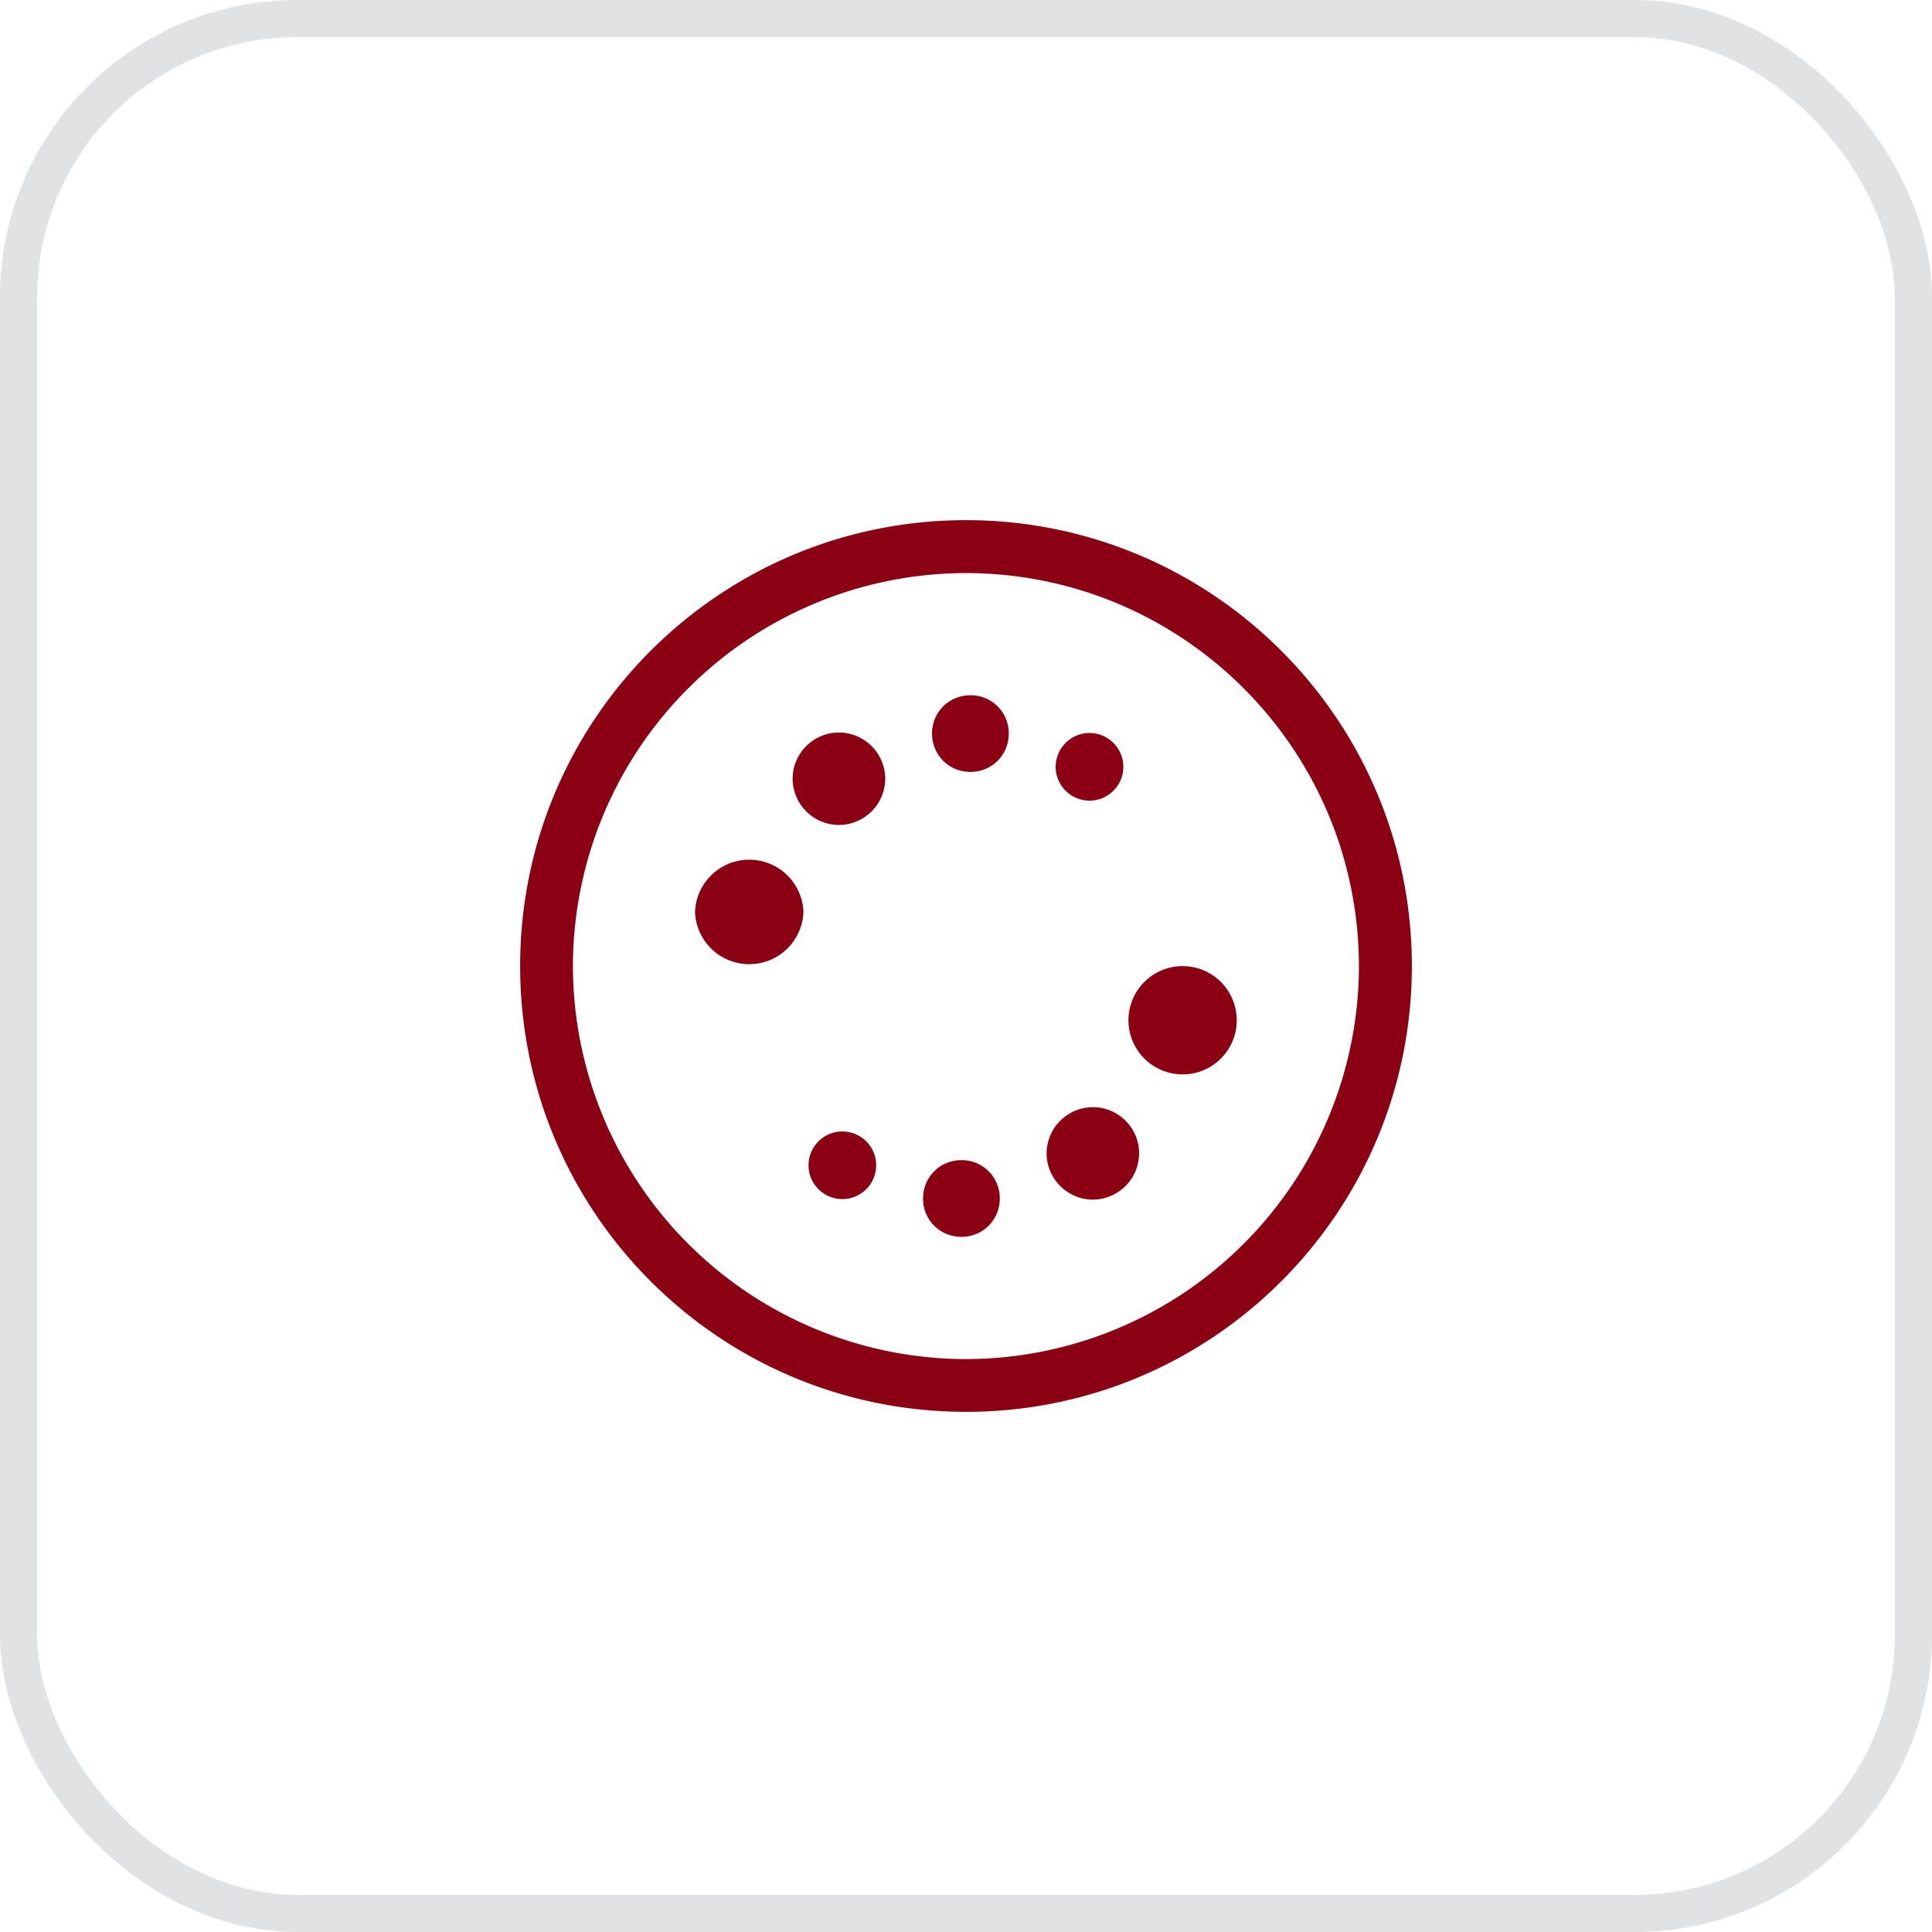
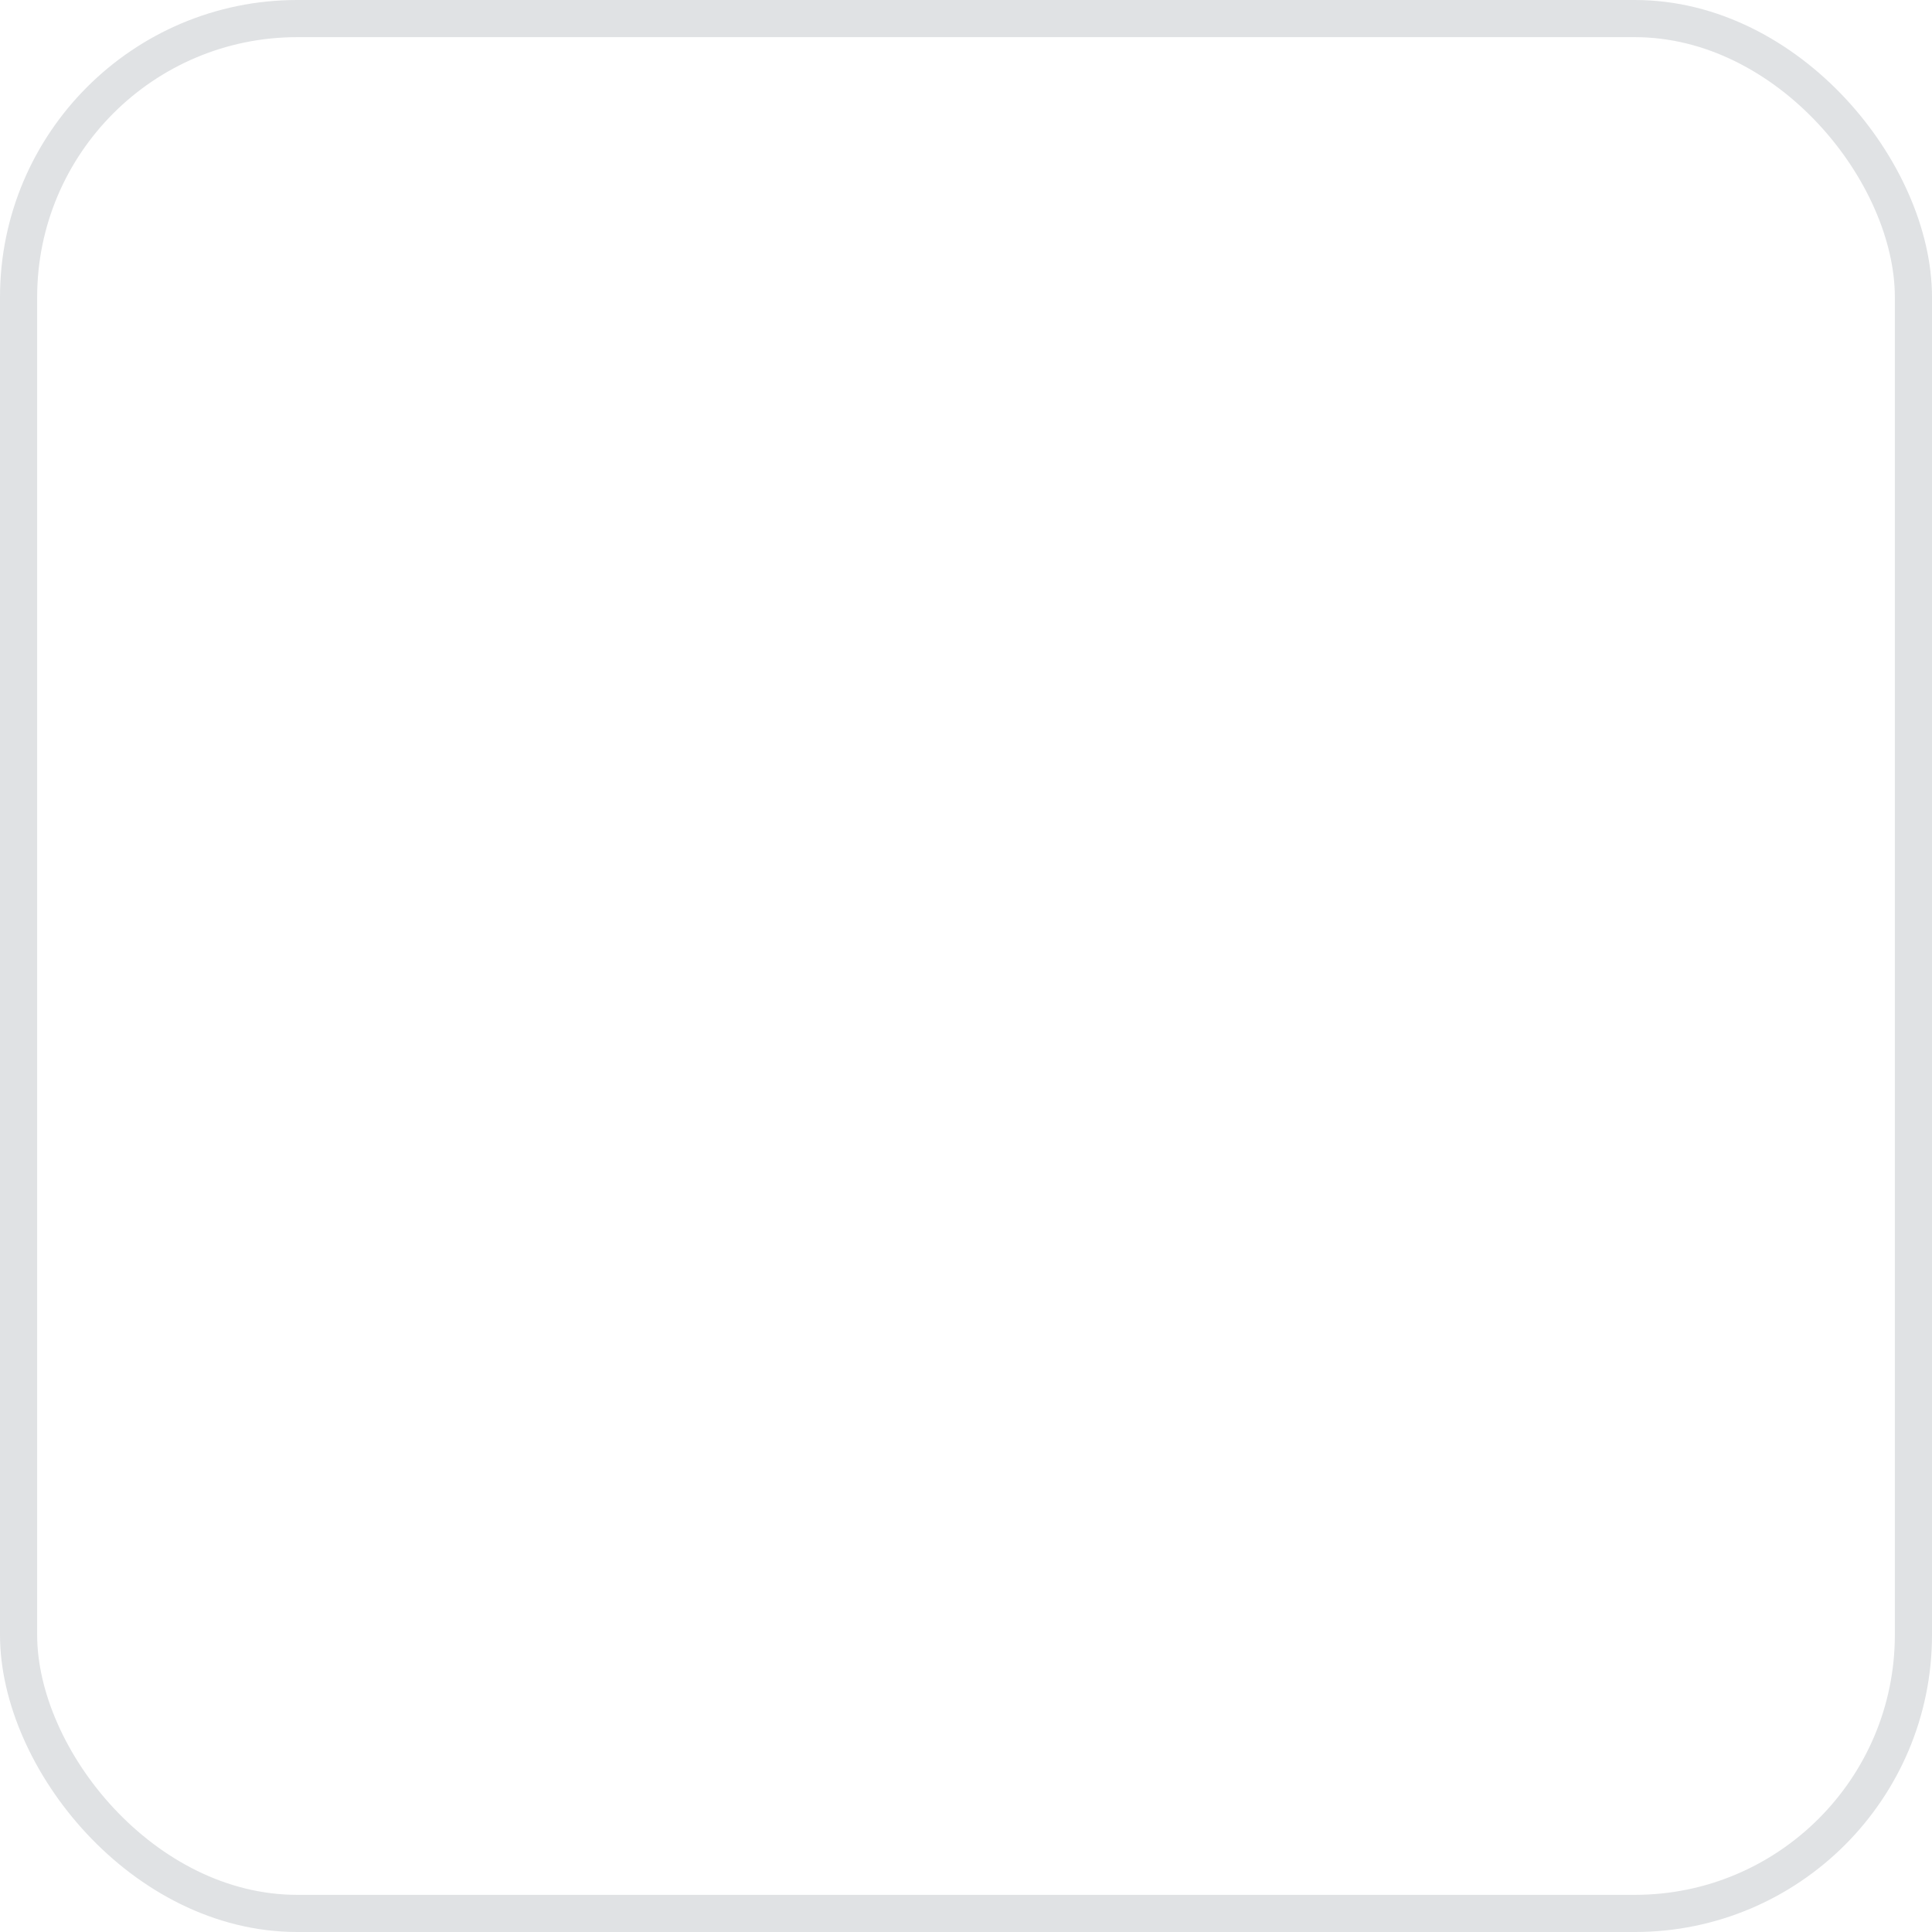
<svg xmlns="http://www.w3.org/2000/svg" width="52" height="52" fill="none" viewBox="0 0 52 52">
  <rect width="51" height="51" x=".5" y=".5" stroke="#E0E2E4" rx="7.5" />
-   <path fill="#8C0014" fill-rule="evenodd" d="M26.003 36.58A10.594 10.594 0 0 1 15.42 26a10.593 10.593 0 0 1 10.583-10.576c5.837.01 10.562 4.739 10.573 10.576a10.593 10.593 0 0 1-10.573 10.58Zm0-22.58C19.367 14 14 19.374 14 26c0 6.63 5.367 12 12.003 12C32.628 38 38 32.63 38 26c0-6.626-5.372-11.998-11.997-12Zm7.284 13.458a1.457 1.457 0 1 0-1.457 1.459c.808 0 1.457-.653 1.457-1.46Zm-4.874-6.818c0 .5.412.91.91.91.503 0 .912-.41.912-.91s-.41-.912-.912-.912a.915.915 0 0 0-.91.912Zm2.247 10.402c0-.683-.56-1.243-1.245-1.243a1.25 1.25 0 0 0-1.245 1.243c0 .684.563 1.246 1.244 1.246a1.25 1.25 0 0 0 1.245-1.246Zm-5.574-11.299c0 .579.456 1.033 1.035 1.033.575 0 1.03-.454 1.03-1.033 0-.577-.455-1.03-1.03-1.03-.579 0-1.035.453-1.035 1.03ZM26.91 32.26c0-.58-.458-1.035-1.031-1.035-.58 0-1.035.456-1.035 1.035 0 .575.454 1.03 1.035 1.03.573 0 1.03-.455 1.03-1.03Zm-3.328-.897a.91.91 0 1 0-1.82.001.91.91 0 0 0 1.82-.001Zm-2.248-10.404a1.25 1.25 0 0 0 1.247 1.245 1.25 1.25 0 0 0 1.245-1.245 1.25 1.25 0 0 0-1.245-1.244c-.685 0-1.247.561-1.247 1.244Zm-2.627 3.586a1.46 1.46 0 0 0 2.918 0 1.46 1.46 0 0 0-2.918 0Z" clip-rule="evenodd" />
</svg>